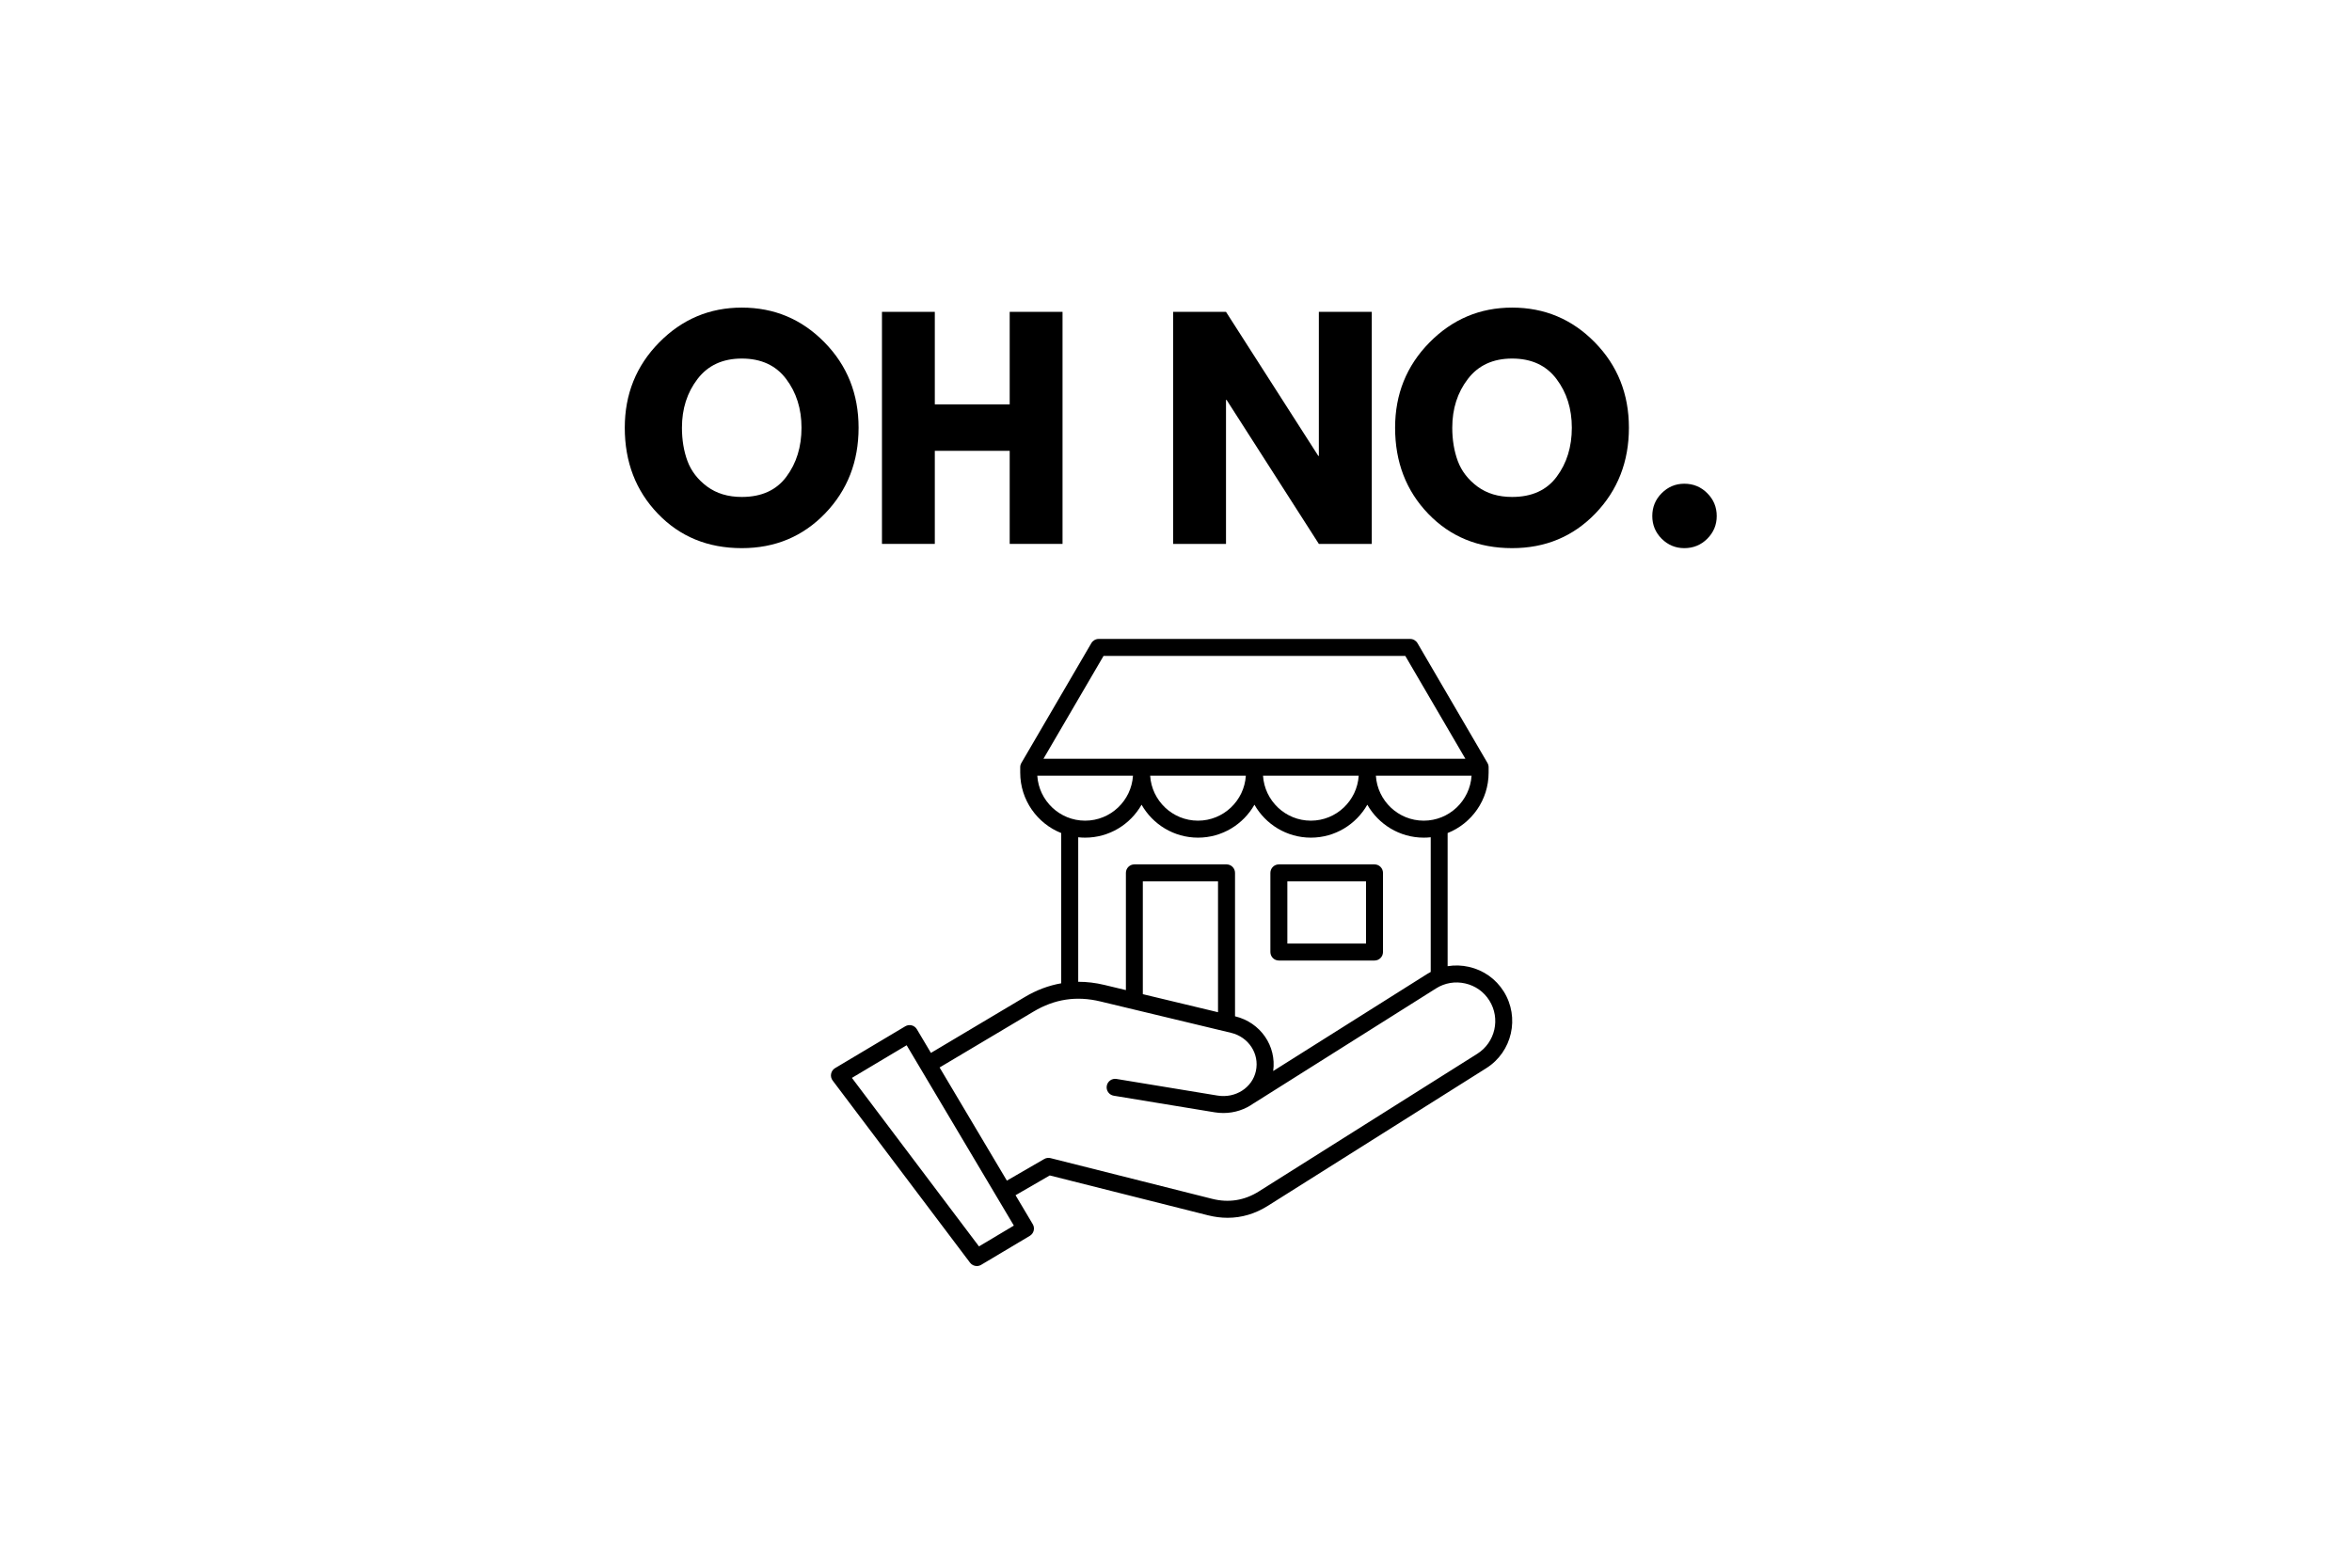
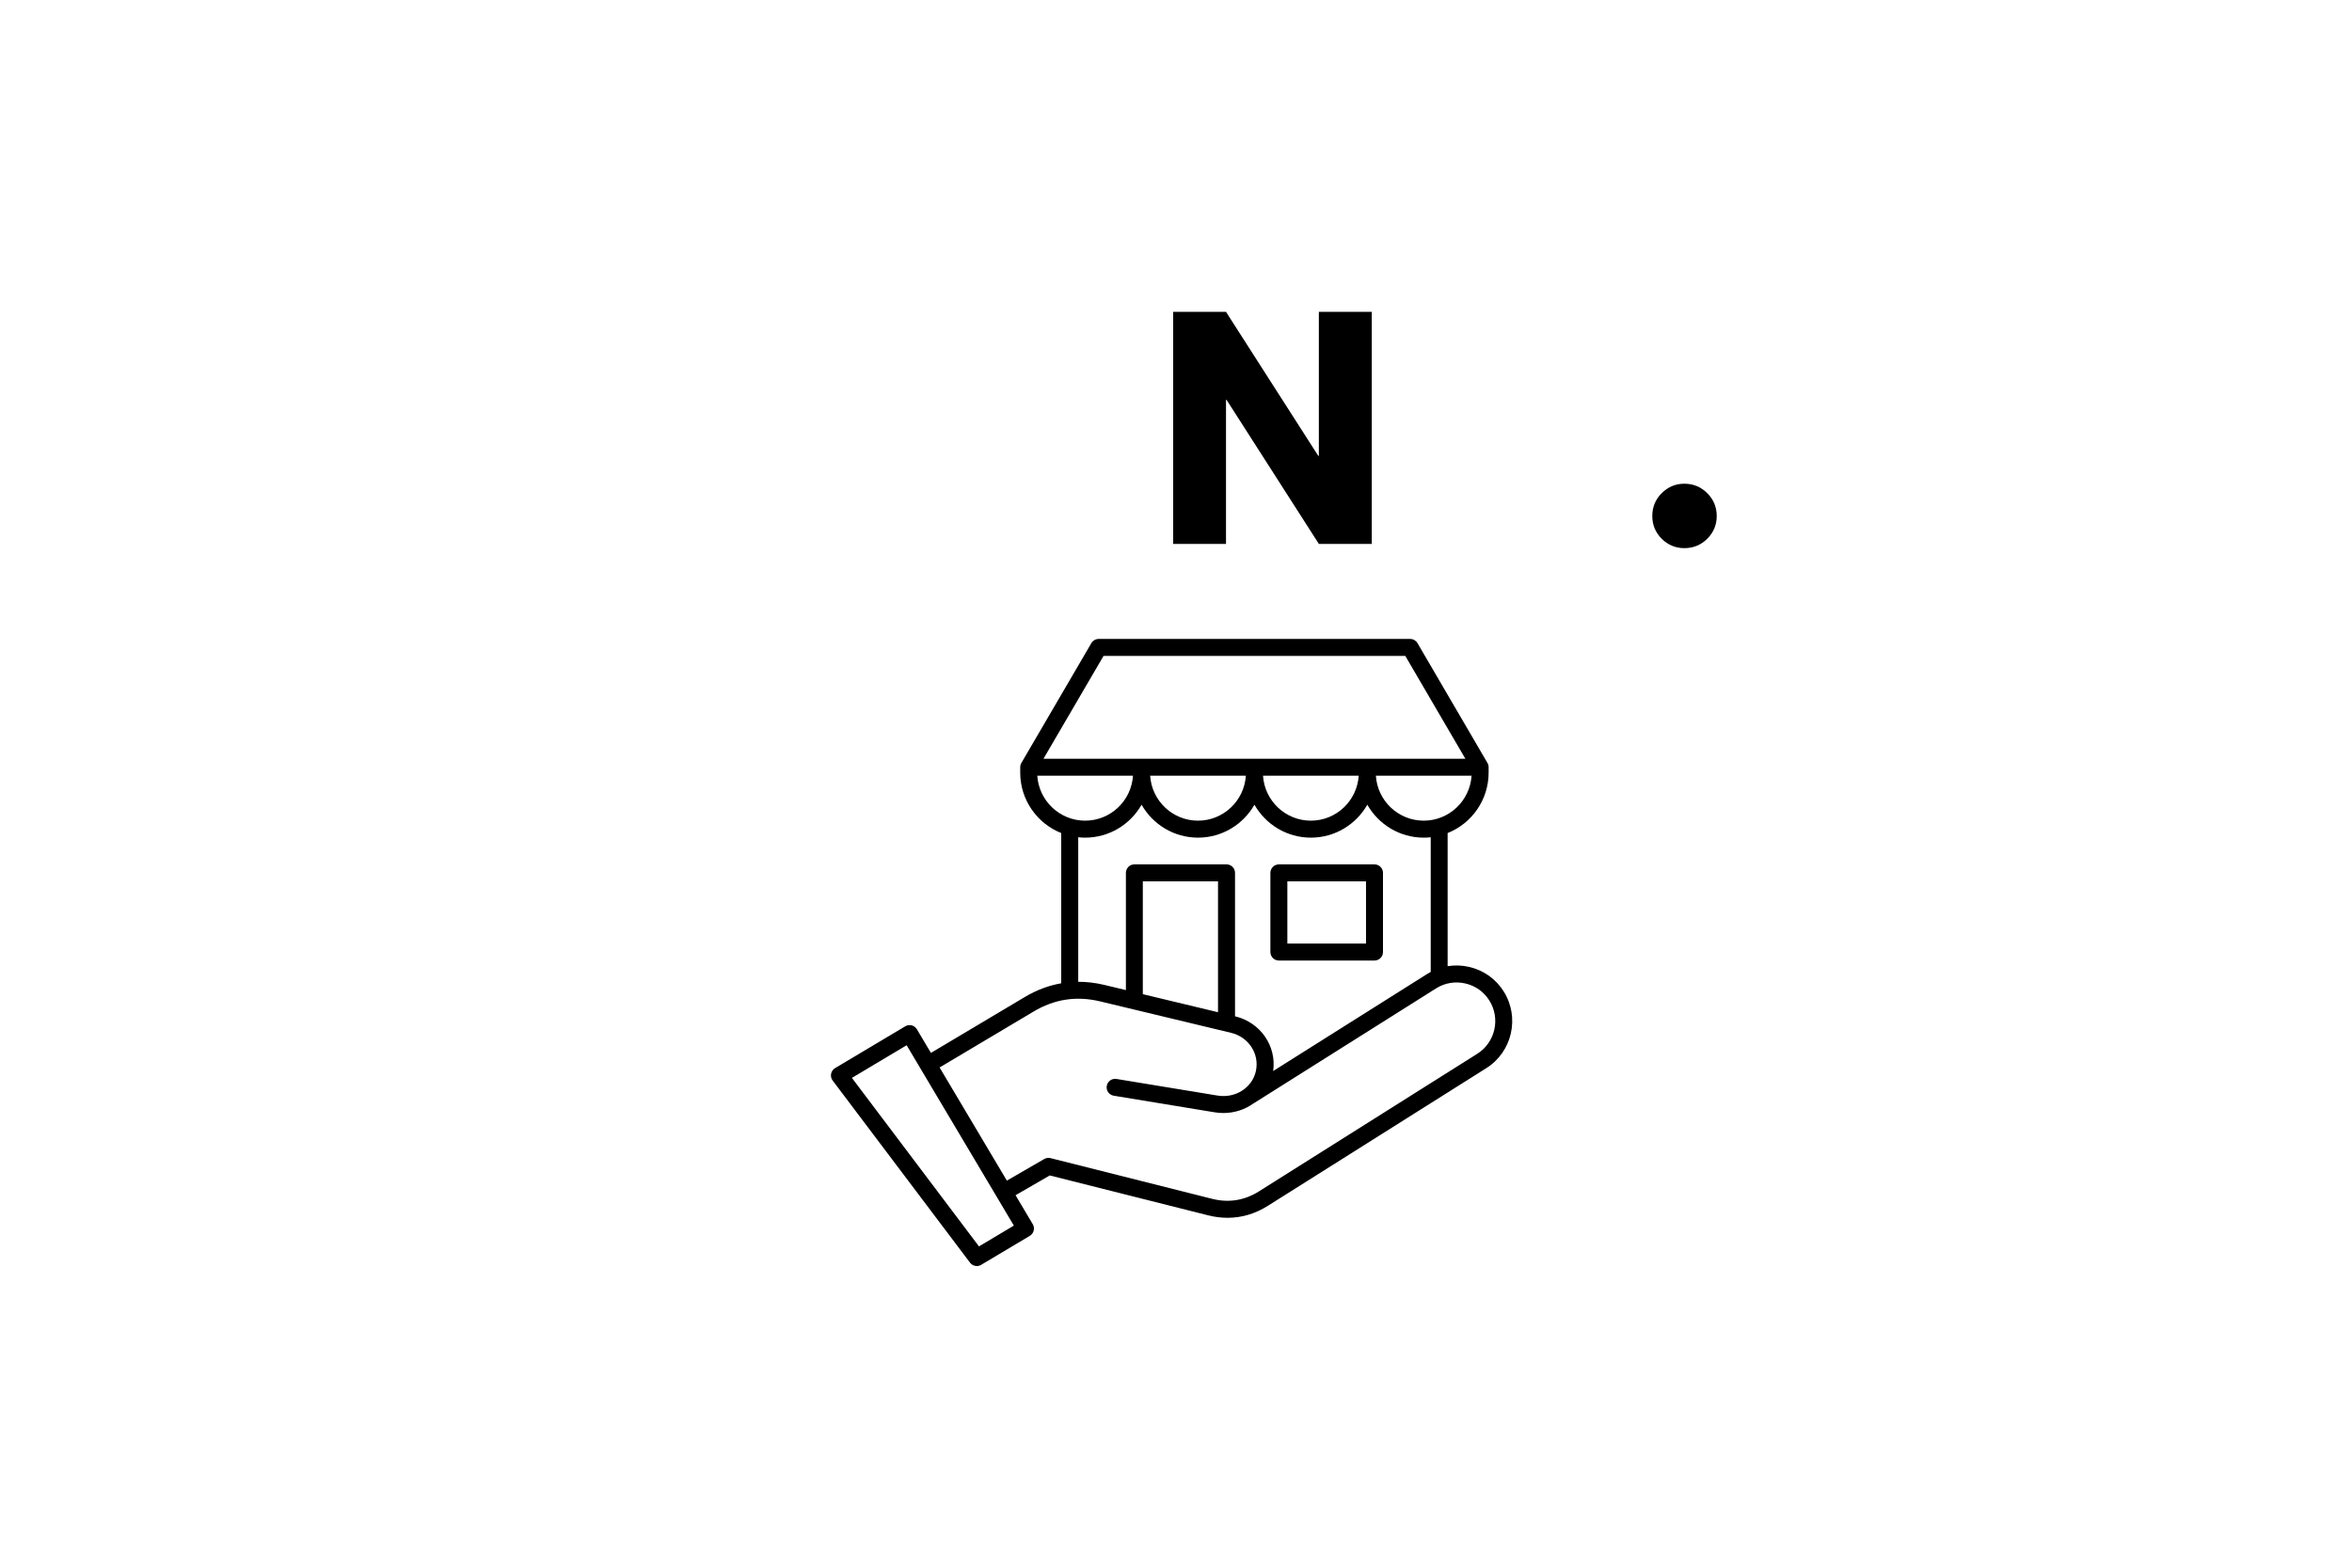
<svg xmlns="http://www.w3.org/2000/svg" width="600" zoomAndPan="magnify" viewBox="0 0 450 300" height="400" preserveAspectRatio="xMidYMid meet" version="1.0">
  <defs>
    <g />
    <clipPath id="91b5b39375">
-       <path d="M 158.883 122.277 L 290 122.277 L 290 242.277 L 158.883 242.277 Z M 158.883 122.277 " clip-rule="nonzero" />
+       <path d="M 158.883 122.277 L 290 122.277 L 290 242.277 L 158.883 242.277 M 158.883 122.277 " clip-rule="nonzero" />
    </clipPath>
  </defs>
-   <rect x="-45" width="540" fill="#ffffff" y="-30" height="360" fill-opacity="1" />
-   <rect x="-45" width="540" fill="#ffffff" y="-30" height="360" fill-opacity="1" />
  <g clip-path="url(#91b5b39375)">
    <path fill="#000000" d="M 287.699 189.727 C 286.195 187.328 283.836 185.66 281.059 185.027 C 279.691 184.715 278.309 184.676 276.969 184.895 L 276.969 159.418 C 281.559 157.59 284.812 153.098 284.812 147.859 L 284.812 146.82 C 284.812 146.535 284.738 146.254 284.59 146 L 271.203 123.074 C 270.91 122.578 270.379 122.27 269.801 122.27 L 210.207 122.27 C 209.629 122.27 209.098 122.578 208.805 123.074 L 195.418 146 C 195.266 146.254 195.195 146.535 195.195 146.82 L 195.195 147.859 C 195.195 153.098 198.449 157.59 203.039 159.418 L 203.039 188.168 C 200.645 188.586 198.316 189.457 196.082 190.789 L 178.113 201.488 L 175.422 196.961 C 174.965 196.191 173.969 195.938 173.199 196.398 L 159.773 204.402 C 159.375 204.637 159.102 205.031 159.012 205.484 C 158.922 205.938 159.031 206.41 159.309 206.777 L 185.59 241.629 C 185.906 242.051 186.391 242.277 186.887 242.277 C 187.172 242.277 187.457 242.203 187.719 242.047 L 197.031 236.496 C 197.402 236.277 197.668 235.914 197.773 235.5 C 197.879 235.082 197.816 234.637 197.598 234.27 L 194.301 228.723 L 200.848 224.938 L 231.109 232.562 C 232.383 232.883 233.637 233.043 234.871 233.043 C 237.574 233.043 240.164 232.273 242.602 230.734 L 284.367 204.41 C 289.328 201.285 290.82 194.699 287.699 189.727 Z M 272.395 157.047 C 267.531 157.047 263.543 153.238 263.242 148.441 L 281.551 148.441 C 281.242 153.238 277.258 157.047 272.395 157.047 Z M 211.137 125.52 L 268.871 125.52 L 280.363 145.195 L 199.645 145.195 Z M 259.957 148.441 C 259.652 153.238 255.664 157.047 250.801 157.047 C 245.941 157.047 241.953 153.238 241.648 148.441 Z M 238.363 148.441 C 238.059 153.238 234.07 157.047 229.207 157.047 C 224.348 157.047 220.359 153.238 220.055 148.441 Z M 198.461 148.441 L 216.77 148.441 C 216.465 153.238 212.477 157.047 207.613 157.047 C 202.754 157.047 198.766 153.238 198.461 148.441 Z M 206.285 160.223 C 206.723 160.27 207.168 160.297 207.613 160.297 C 212.238 160.297 216.273 157.754 218.414 153.992 C 220.551 157.754 224.59 160.297 229.211 160.297 C 233.832 160.297 237.871 157.754 240.008 153.992 C 242.148 157.754 246.188 160.297 250.809 160.297 C 255.43 160.297 259.465 157.754 261.605 153.992 C 263.746 157.754 267.781 160.297 272.402 160.297 C 272.852 160.297 273.297 160.273 273.734 160.223 L 273.734 185.996 C 273.504 186.117 273.273 186.246 273.051 186.387 L 243.594 204.957 C 244.262 200.176 241.172 195.656 236.305 194.484 L 236.293 194.48 L 236.293 167.039 C 236.293 166.141 235.566 165.414 234.672 165.414 L 217.035 165.414 C 216.141 165.414 215.414 166.141 215.414 167.039 L 215.414 189.469 L 211.297 188.48 C 209.605 188.074 207.934 187.875 206.293 187.879 L 206.293 160.223 Z M 233.039 193.703 L 218.652 190.25 L 218.652 168.664 L 233.039 168.664 Z M 187.305 238.516 L 162.992 206.27 L 173.465 200.023 L 193.977 234.535 Z M 282.637 201.66 L 240.871 227.984 C 238.098 229.734 235.078 230.215 231.898 229.41 L 200.996 221.625 C 200.59 221.523 200.156 221.582 199.793 221.793 L 192.641 225.93 L 179.77 204.277 L 197.738 193.582 C 201.773 191.176 205.961 190.543 210.531 191.641 L 235.535 197.645 C 238.902 198.453 240.992 201.66 240.289 204.941 C 239.605 208.148 236.379 210.219 232.938 209.652 L 213.613 206.473 C 212.73 206.328 211.895 206.93 211.75 207.812 C 211.605 208.699 212.203 209.535 213.09 209.68 L 232.414 212.859 C 232.973 212.949 233.527 212.992 234.074 212.992 C 236.227 212.992 238.25 212.305 239.883 211.113 L 239.891 211.121 L 274.77 189.137 C 276.43 188.09 278.406 187.754 280.336 188.195 C 282.27 188.633 283.906 189.793 284.949 191.457 C 287.121 194.91 286.086 199.488 282.637 201.66 Z M 244.684 183.812 L 262.98 183.812 C 263.875 183.812 264.602 183.082 264.602 182.188 L 264.602 167.039 C 264.602 166.141 263.875 165.414 262.98 165.414 L 244.684 165.414 C 243.785 165.414 243.059 166.141 243.059 167.039 L 243.059 182.188 C 243.059 183.082 243.785 183.812 244.684 183.812 Z M 246.305 168.664 L 261.355 168.664 L 261.355 180.562 L 246.305 180.562 Z M 246.305 168.664 " fill-opacity="1" fill-rule="nonzero" />
  </g>
  <g fill="#000000" fill-opacity="1">
    <g transform="translate(118.302, 104.083)">
      <g>
-         <path d="M 1.234 -22.234 C 1.234 -28.648 3.422 -34.082 7.797 -38.531 C 12.18 -42.988 17.457 -45.219 23.625 -45.219 C 29.832 -45.219 35.109 -43 39.453 -38.562 C 43.797 -34.133 45.969 -28.691 45.969 -22.234 C 45.969 -15.734 43.832 -10.266 39.562 -5.828 C 35.289 -1.398 29.977 0.812 23.625 0.812 C 17.133 0.812 11.781 -1.383 7.562 -5.781 C 3.344 -10.176 1.234 -15.66 1.234 -22.234 Z M 12.172 -22.234 C 12.172 -19.898 12.523 -17.77 13.234 -15.844 C 13.953 -13.926 15.207 -12.301 17 -10.969 C 18.801 -9.645 21.008 -8.984 23.625 -8.984 C 27.395 -8.984 30.238 -10.273 32.156 -12.859 C 34.082 -15.441 35.047 -18.566 35.047 -22.234 C 35.047 -25.859 34.066 -28.969 32.109 -31.562 C 30.148 -34.164 27.32 -35.469 23.625 -35.469 C 19.969 -35.469 17.145 -34.164 15.156 -31.562 C 13.164 -28.969 12.172 -25.859 12.172 -22.234 Z M 12.172 -22.234 " />
-       </g>
+         </g>
    </g>
  </g>
  <g fill="#000000" fill-opacity="1">
    <g transform="translate(165.51, 104.083)">
      <g>
-         <path d="M 13.344 -17.812 L 13.344 0 L 3.234 0 L 3.234 -44.406 L 13.344 -44.406 L 13.344 -26.703 L 27.672 -26.703 L 27.672 -44.406 L 37.781 -44.406 L 37.781 0 L 27.672 0 L 27.672 -17.812 Z M 13.344 -17.812 " />
-       </g>
+         </g>
    </g>
  </g>
  <g fill="#000000" fill-opacity="1">
    <g transform="translate(206.527, 104.083)">
      <g />
    </g>
  </g>
  <g fill="#000000" fill-opacity="1">
    <g transform="translate(221.223, 104.083)">
      <g>
        <path d="M 13.344 -27.562 L 13.344 0 L 3.234 0 L 3.234 -44.406 L 13.344 -44.406 L 31 -16.844 L 31.109 -16.844 L 31.109 -44.406 L 41.234 -44.406 L 41.234 0 L 31.109 0 L 13.453 -27.562 Z M 13.344 -27.562 " />
      </g>
    </g>
  </g>
  <g fill="#000000" fill-opacity="1">
    <g transform="translate(265.685, 104.083)">
      <g>
-         <path d="M 1.234 -22.234 C 1.234 -28.648 3.422 -34.082 7.797 -38.531 C 12.18 -42.988 17.457 -45.219 23.625 -45.219 C 29.832 -45.219 35.109 -43 39.453 -38.562 C 43.797 -34.133 45.969 -28.691 45.969 -22.234 C 45.969 -15.734 43.832 -10.266 39.562 -5.828 C 35.289 -1.398 29.977 0.812 23.625 0.812 C 17.133 0.812 11.781 -1.383 7.562 -5.781 C 3.344 -10.176 1.234 -15.66 1.234 -22.234 Z M 12.172 -22.234 C 12.172 -19.898 12.523 -17.77 13.234 -15.844 C 13.953 -13.926 15.207 -12.301 17 -10.969 C 18.801 -9.645 21.008 -8.984 23.625 -8.984 C 27.395 -8.984 30.238 -10.273 32.156 -12.859 C 34.082 -15.441 35.047 -18.566 35.047 -22.234 C 35.047 -25.859 34.066 -28.969 32.109 -31.562 C 30.148 -34.164 27.32 -35.469 23.625 -35.469 C 19.969 -35.469 17.145 -34.164 15.156 -31.562 C 13.164 -28.969 12.172 -25.859 12.172 -22.234 Z M 12.172 -22.234 " />
-       </g>
+         </g>
    </g>
  </g>
  <g fill="#000000" fill-opacity="1">
    <g transform="translate(312.893, 104.083)">
      <g>
        <path d="M 9.359 -11.516 C 11.086 -11.516 12.551 -10.91 13.75 -9.703 C 14.957 -8.504 15.562 -7.047 15.562 -5.328 C 15.562 -3.641 14.957 -2.191 13.75 -0.984 C 12.551 0.211 11.086 0.812 9.359 0.812 C 7.68 0.812 6.238 0.211 5.031 -0.984 C 3.832 -2.191 3.234 -3.641 3.234 -5.328 C 3.234 -7.047 3.832 -8.504 5.031 -9.703 C 6.238 -10.91 7.68 -11.516 9.359 -11.516 Z M 9.359 -11.516 " />
      </g>
    </g>
  </g>
</svg>